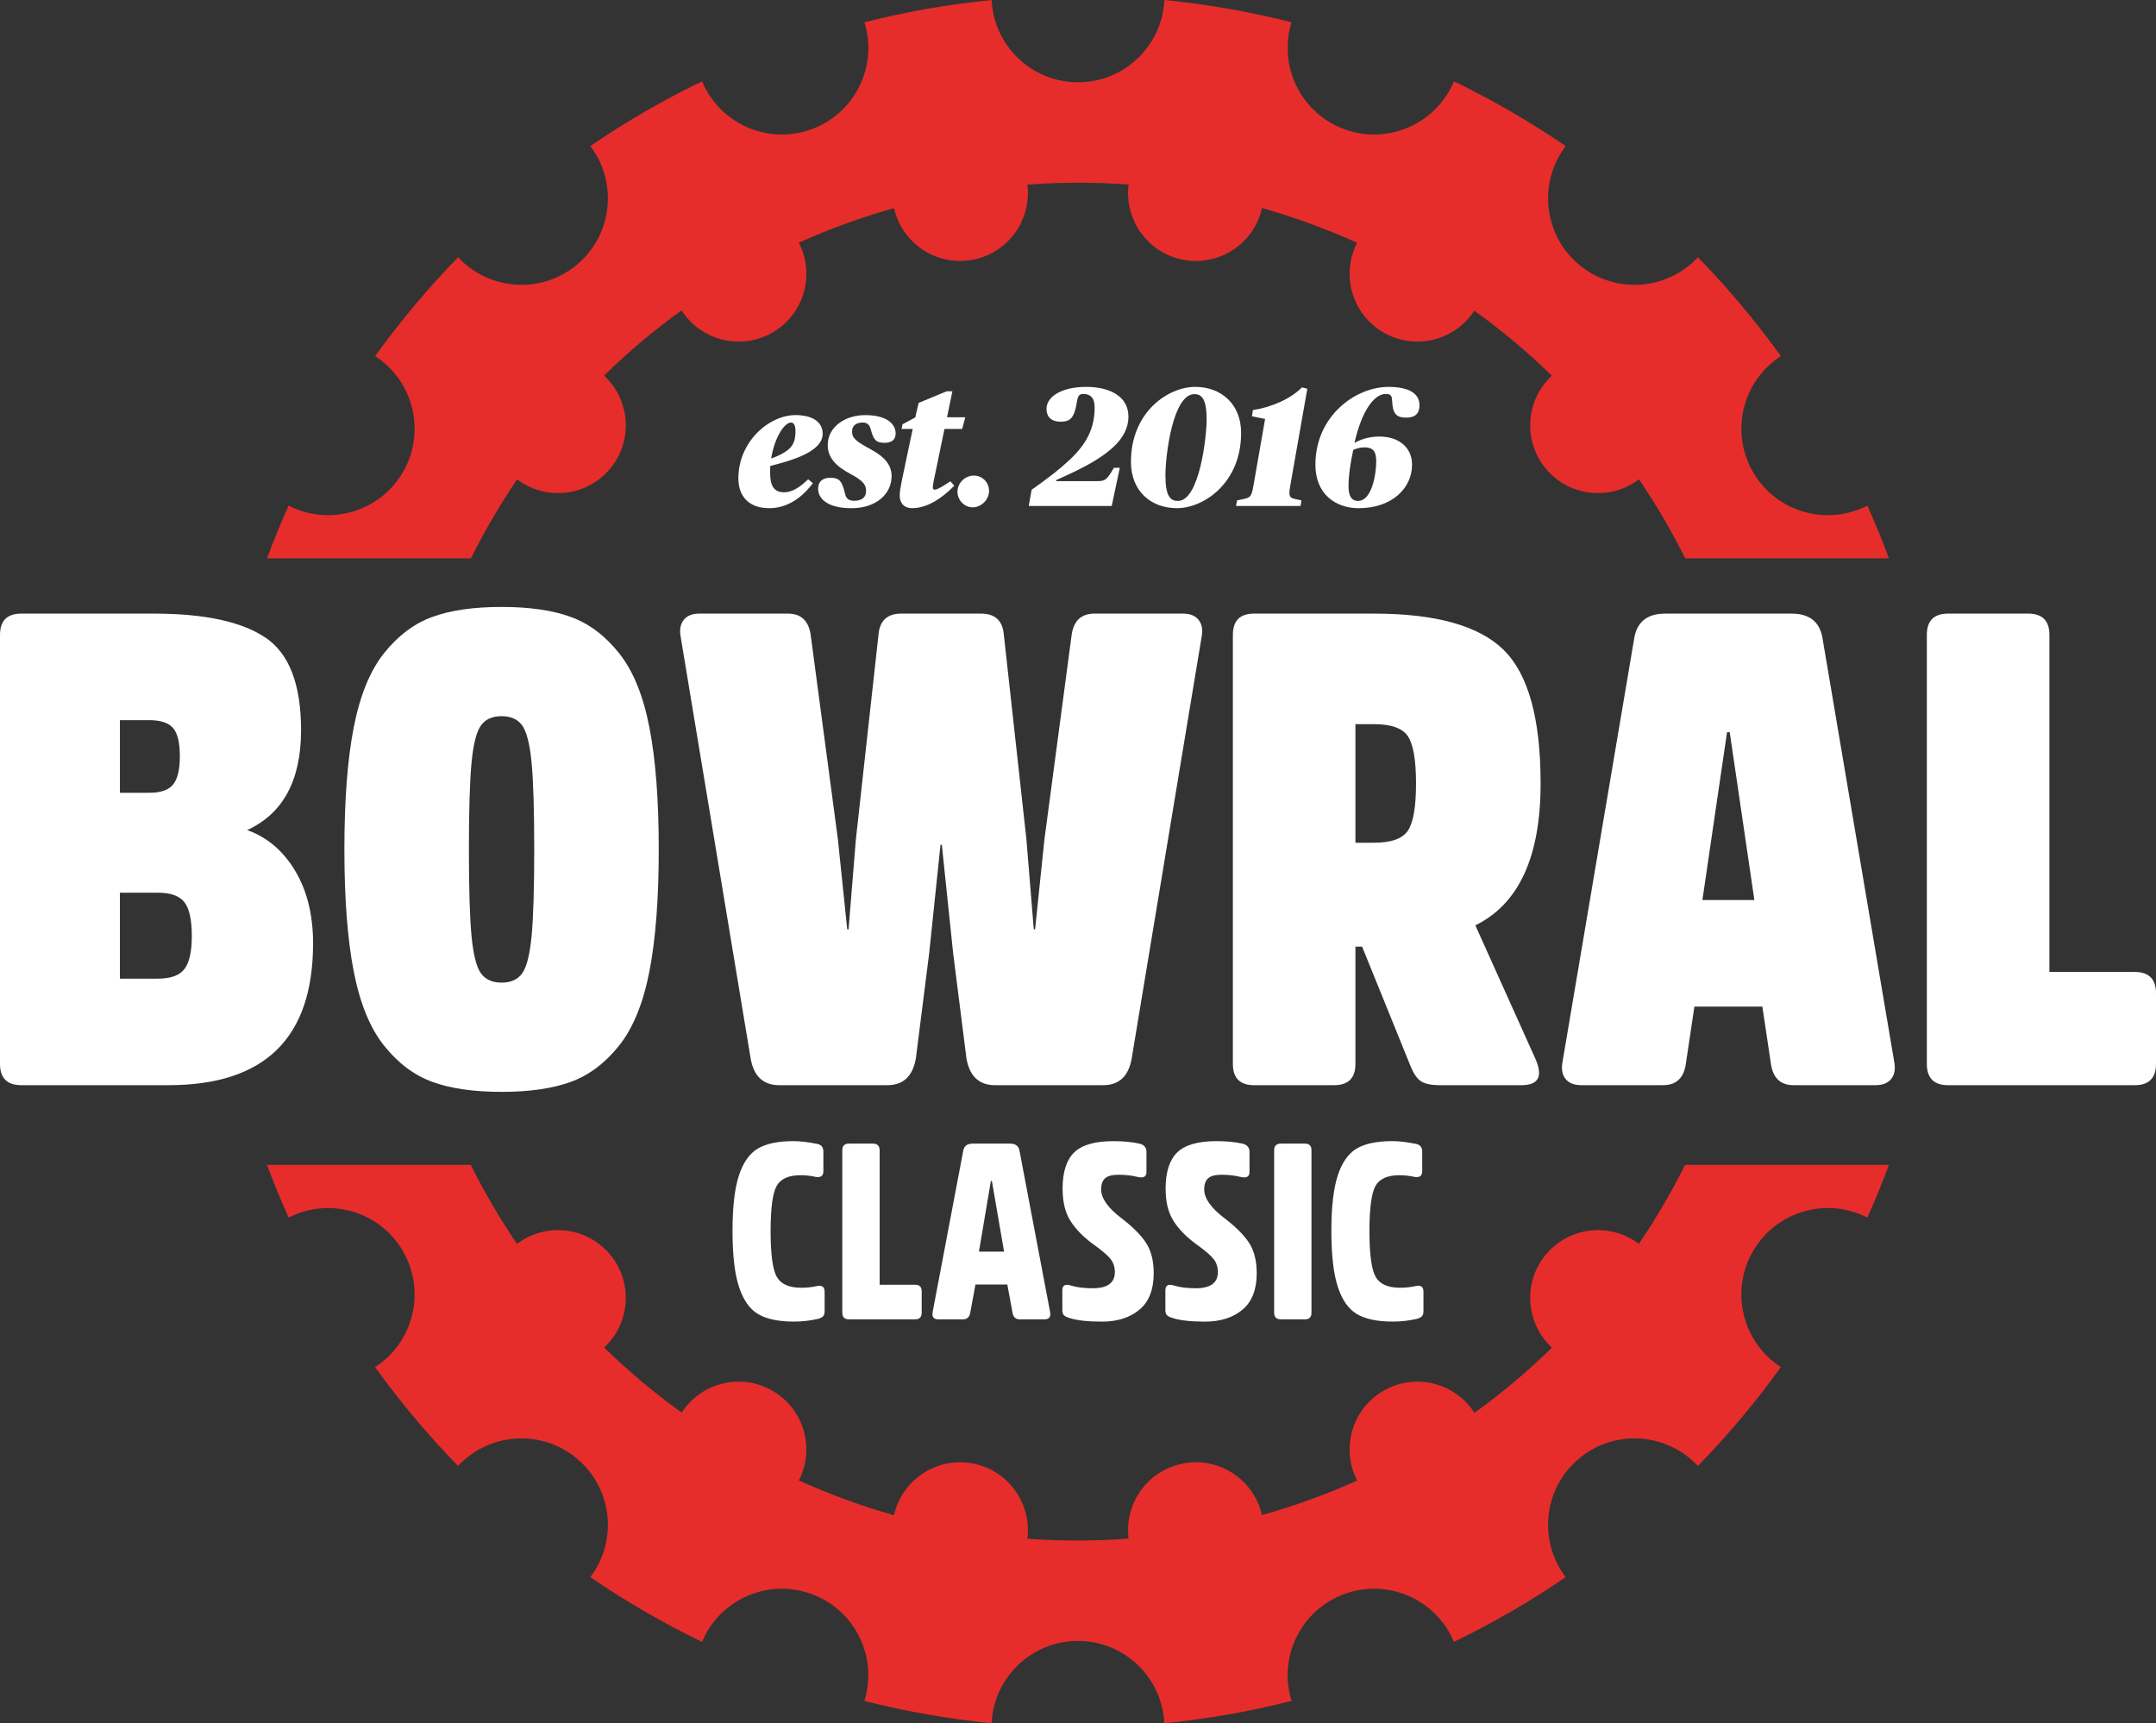
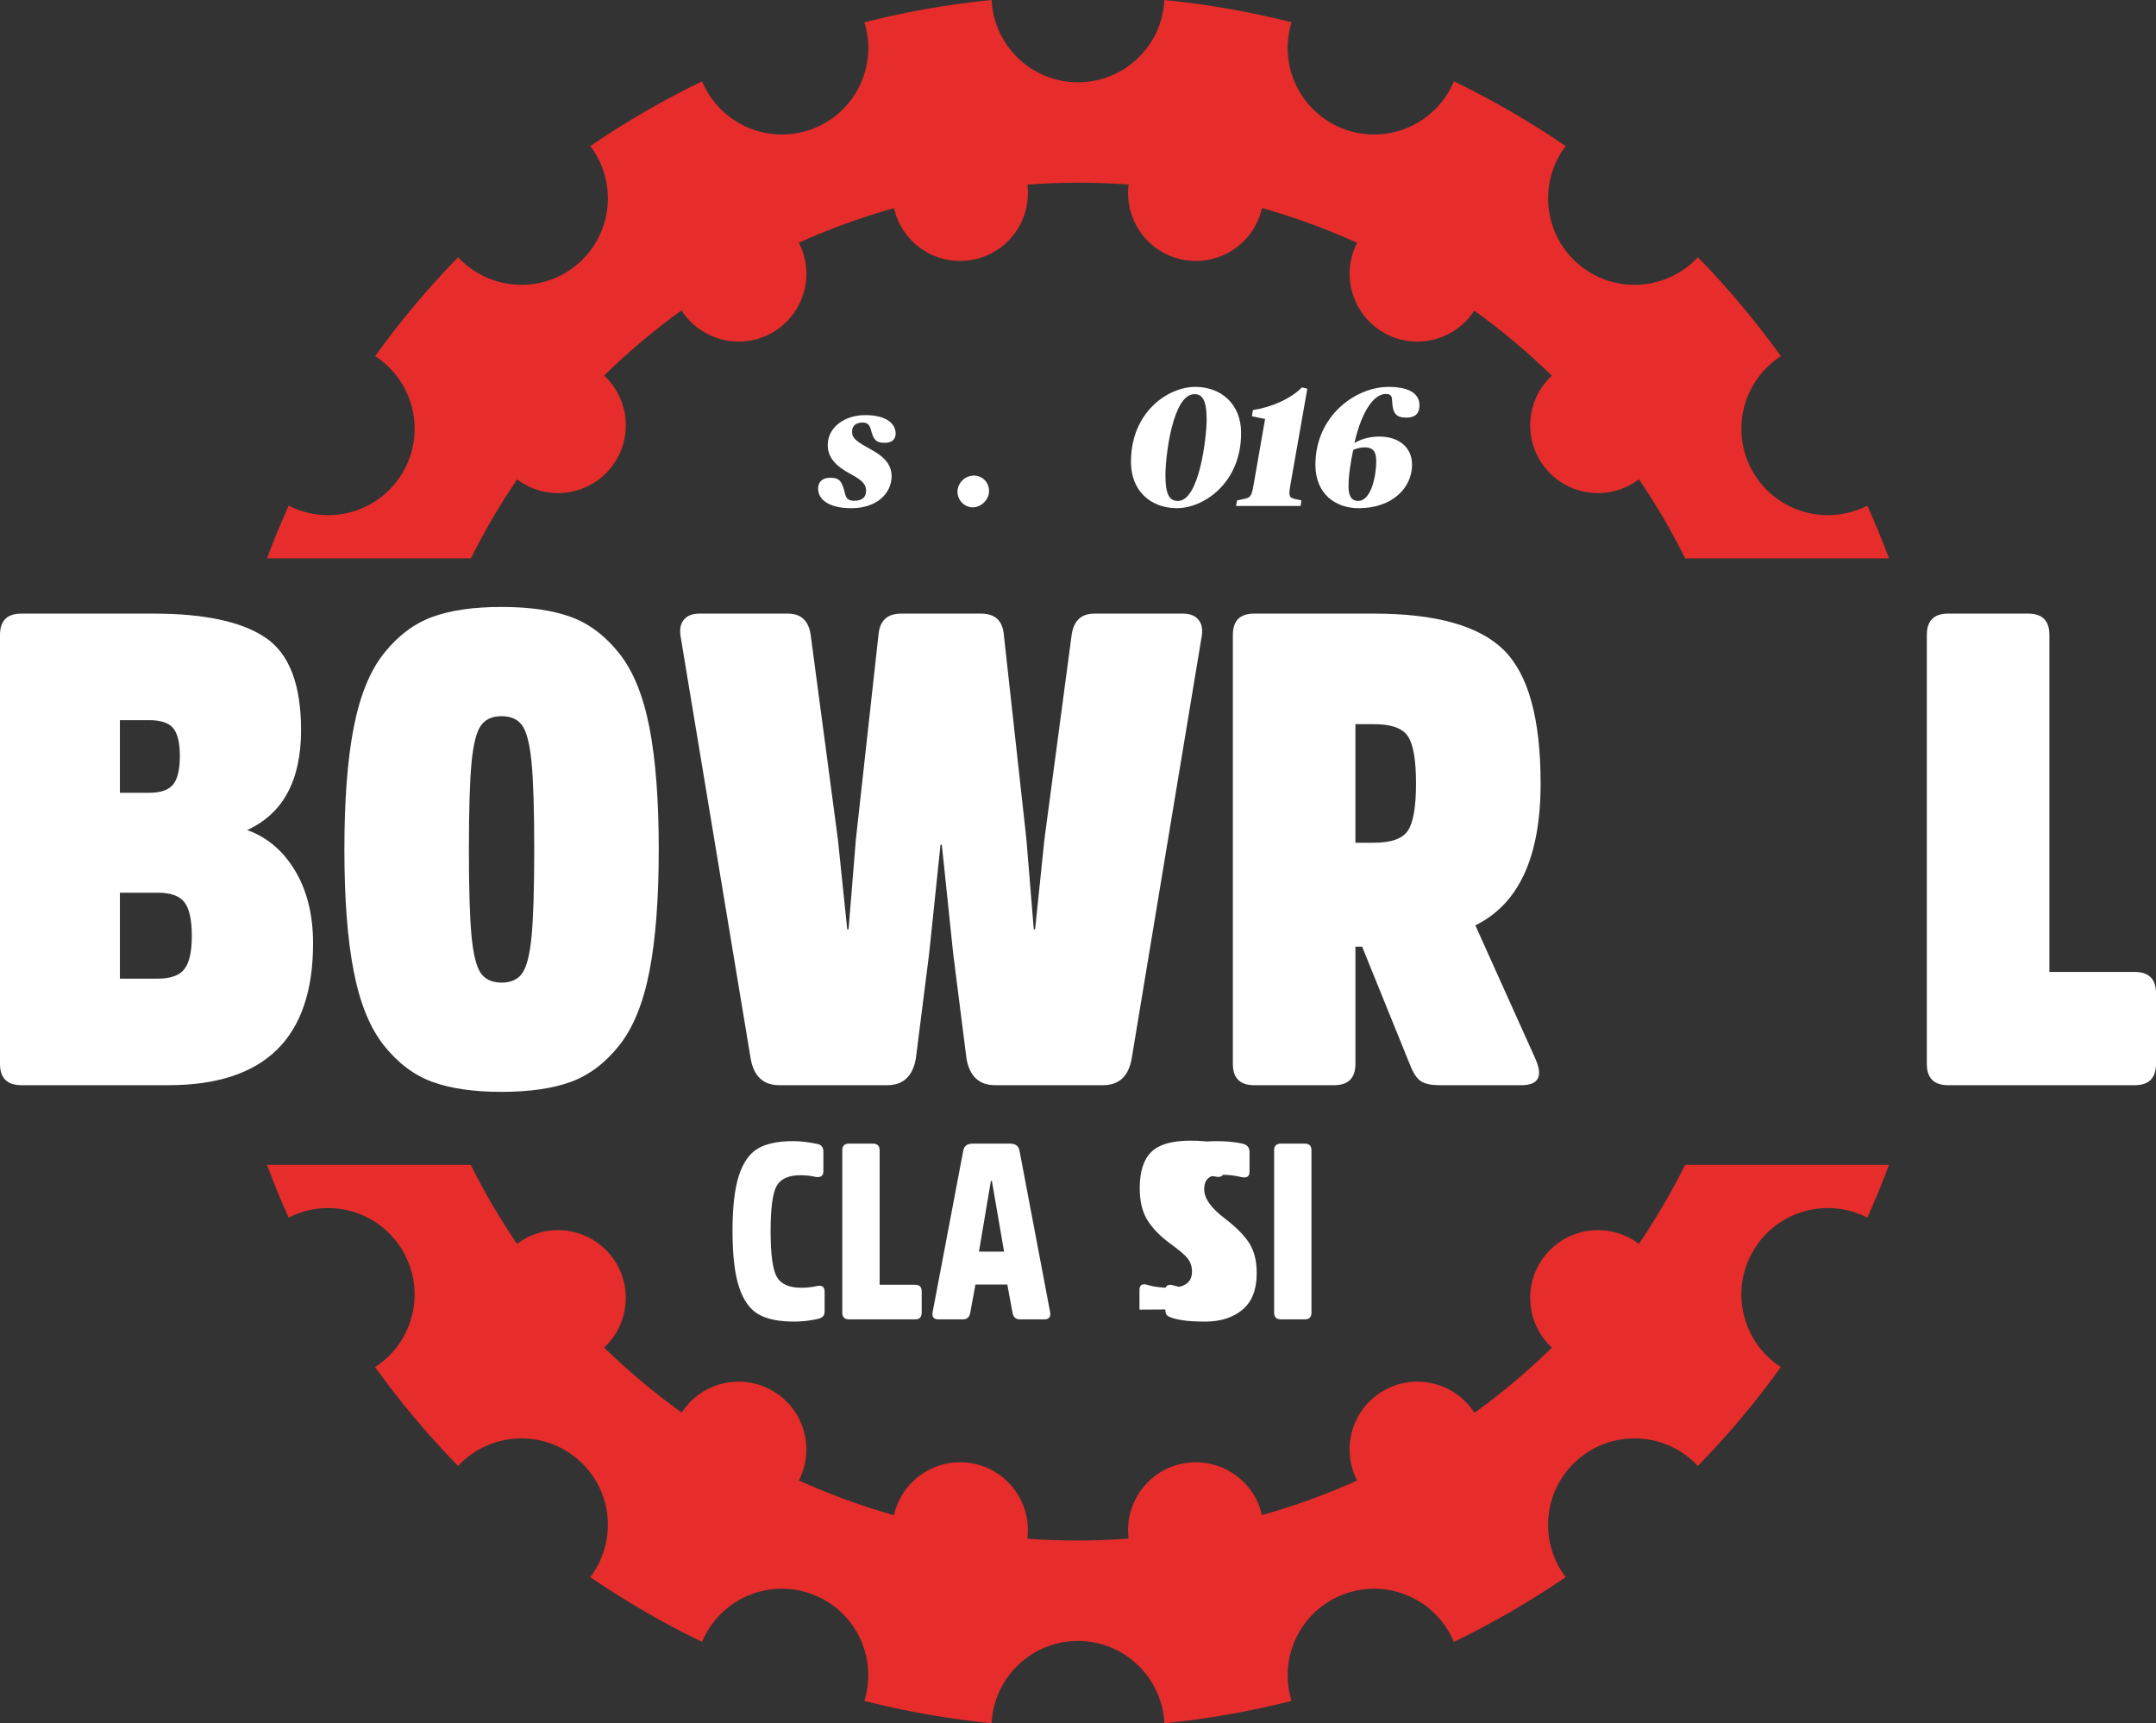
<svg xmlns="http://www.w3.org/2000/svg" xmlns:xlink="http://www.w3.org/1999/xlink" id="c" viewBox="0 0 260.171 207.959">
  <rect x="0" y="0" width="260.171" height="207.959" fill="#333333" stroke="none" />
  <defs>
    <symbol id="a" viewBox="0 0 260.171 207.959">
      <path d="M56.826,67.38c1.652-3.298,3.505-6.485,5.579-9.527,3.457,2.61,8.384,2.09,11.199-1.267,2.821-3.361,2.474-8.312-.709-11.263,2.906-2.838,6.025-5.474,9.347-7.867,2.35,3.659,7.174,4.866,10.979,2.67,3.801-2.196,5.169-6.976,3.179-10.838,3.675-1.655,7.507-3.052,11.483-4.168.962,4.231,5.078,7.011,9.399,6.248,4.321-.763,7.239-4.781,6.697-9.085,4.117-.312,8.197-.309,12.215-.013-.548,4.31,2.371,8.336,6.695,9.099,4.325.762,8.447-2.023,9.403-6.264,3.94,1.113,7.773,2.523,11.474,4.194-1.98,3.861-.615,8.635,3.185,10.827,3.793,2.19,8.603.994,10.957-2.639,3.307,2.377,6.431,5.001,9.355,7.846-3.17,2.951-3.514,7.897-.697,11.253,2.819,3.359,7.754,3.877,11.212,1.259,2.066,3.026,3.922,6.212,5.581,9.535h24.591c-.808-2.153-1.669-4.278-2.611-6.361-4.922,2.524-11.008.78-13.805-4.064-2.792-4.841-1.266-10.977,3.369-13.98-3.041-4.225-6.388-8.213-10.012-11.93-3.765,4.043-10.072,4.48-14.352.888-4.286-3.596-4.947-9.894-1.603-14.306-4.28-2.921-8.782-5.541-13.485-7.811-2.141,5.114-7.935,7.702-13.199,5.786-5.263-1.916-8.038-7.619-6.395-12.912-4.984-1.264-10.107-2.17-15.348-2.689-.273,5.528-4.827,9.929-10.423,9.929s-10.152-4.401-10.424-9.929c-5.241.519-10.366,1.425-15.349,2.689,1.644,5.293-1.131,10.996-6.394,12.912-5.266,1.917-11.06-.671-13.2-5.786-4.704,2.27-9.206,4.89-13.485,7.811,3.343,4.411,2.682,10.709-1.602,14.306-4.281,3.592-10.589,3.155-14.351-.888-3.626,3.717-6.971,7.705-10.014,11.93,4.637,3.003,6.163,9.139,3.369,13.98-2.797,4.844-8.883,6.588-13.806,4.064-.941,2.083-1.804,4.208-2.609,6.361h24.605Z" fill="#e62d2b" />
      <path d="M203.344,140.577c-1.649,3.3-3.504,6.485-5.576,9.527-3.459-2.61-8.387-2.088-11.202,1.267-2.821,3.361-2.473,8.312.711,11.264-2.907,2.837-6.027,5.472-9.349,7.866-2.349-3.658-7.175-4.865-10.979-2.67-3.802,2.194-5.169,6.975-3.18,10.838-3.674,1.656-7.507,3.053-11.483,4.167-.962-4.23-5.077-7.007-9.398-6.246-4.321.76-7.237,4.78-6.696,9.083-4.118.314-8.199.311-12.217.015.548-4.311-2.371-8.338-6.695-9.098-4.324-.763-8.445,2.022-9.403,6.264-3.941-1.115-7.772-2.523-11.473-4.197,1.979-3.86.613-8.634-3.187-10.826-3.791-2.189-8.603-.994-10.956,2.638-3.307-2.377-6.432-5-9.357-7.846,3.171-2.949,3.515-7.897.7-11.252-2.821-3.359-7.757-3.877-11.212-1.259-2.064-3.027-3.925-6.212-5.582-9.536h-24.589c.805,2.154,1.665,4.277,2.609,6.362,4.923-2.526,11.008-.781,13.803,4.066,2.794,4.839,1.268,10.973-3.369,13.977,3.043,4.226,6.388,8.215,10.013,11.929,3.766-4.04,10.072-4.478,14.351-.887,4.287,3.597,4.948,9.896,1.606,14.305,4.278,2.921,8.778,5.541,13.483,7.811,2.139-5.115,7.935-7.701,13.197-5.783,5.265,1.915,8.042,7.617,6.396,12.911,4.984,1.262,10.108,2.172,15.347,2.69.276-5.527,4.828-9.93,10.424-9.93s10.152,4.404,10.425,9.93c5.241-.518,10.364-1.428,15.35-2.69-1.645-5.294,1.13-10.996,6.394-12.911,5.264-1.918,11.059.668,13.198,5.783,4.704-2.27,9.206-4.89,13.486-7.811-3.342-4.409-2.684-10.708,1.603-14.305,4.281-3.592,10.587-3.154,14.352.887,3.626-3.715,6.969-7.704,10.014-11.929-4.638-3.003-6.165-9.138-3.37-13.977,2.797-4.847,8.883-6.592,13.804-4.066.942-2.085,1.807-4.208,2.612-6.362h-24.607Z" fill="#e62d2b" />
      <path d="M98.612,155.193c.598-.121.898.11.898.691v2.312c0,.3-.058.516-.179.646-.121.13-.32.237-.602.314-.961.222-1.932.331-2.912.331-1.863,0-3.307-.299-4.325-.901-1.022-.599-1.795-1.69-2.312-3.275-.522-1.581-.785-3.833-.785-6.756,0-2.887.257-5.112.767-6.685.512-1.573,1.272-2.658,2.284-3.261,1.011-.599,2.439-.898,4.279-.898.84,0,1.794.11,2.855.328.521.081.78.4.78.965v2.342c0,.539-.298.769-.902.688-.6-.138-1.221-.209-1.861-.209-1.443,0-2.405.437-2.886,1.308-.477.872-.72,2.678-.72,5.423,0,2.781.245,4.619.737,5.512.489.889,1.474,1.336,2.958,1.336.68,0,1.323-.072,1.924-.21" fill="#fff" />
      <path d="M106.149,155.043h4.294c.522,0,.78.268.78.809v2.555c0,.536-.257.809-.78.809h-8.02c-.519,0-.781-.273-.781-.809v-19.587c0-.539.263-.809.781-.809h2.914c.54,0,.812.271.812.809v16.223Z" fill="#fff" />
      <path d="M121.886,138.01c.662,0,1.042.288,1.144.87l3.692,19.467c.1.579-.13.87-.688.87h-2.977c-.48,0-.771-.259-.871-.781l-.629-3.424h-3.846l-.631,3.424c-.1.522-.391.781-.871.781h-2.973c-.562,0-.792-.29-.693-.87l3.693-19.467c.102-.582.48-.87,1.145-.87h4.503ZM121.165,151.046l-1.471-8.531h-.121l-1.44,8.531h3.033Z" fill="#fff" />
-       <path d="M137.504,158.045c-1.139.961-2.653,1.446-4.532,1.446-1.705,0-2.995-.145-3.877-.424-.341-.101-.577-.216-.707-.346-.13-.13-.193-.336-.193-.616v-2.373c0-.62.339-.821,1.02-.599.7.218,1.582.331,2.646.331,1.78,0,2.672-.651,2.672-1.952,0-.603-.17-1.124-.508-1.565-.344-.441-1.043-1.04-2.106-1.803-1.183-.858-2.093-1.791-2.736-2.79-.638-1.003-.957-2.304-.957-3.905,0-2.004.461-3.459,1.395-4.372.931-.91,2.506-1.365,4.73-1.365,1.183,0,2.236.098,3.154.299.563.141.841.469.841.991v2.433c0,.562-.348.761-1.051.599-.719-.178-1.49-.267-2.313-.267-.76,0-1.301.138-1.622.42-.317.28-.48.728-.48,1.351,0,1.083.823,2.244,2.463,3.485,1.384,1.059,2.375,2.062,2.977,3.003.601.942.9,2.152.9,3.635,0,1.961-.57,3.424-1.714,4.384" fill="#fff" />
+       <path d="M137.504,158.045v-2.373c0-.62.339-.821,1.02-.599.7.218,1.582.331,2.646.331,1.78,0,2.672-.651,2.672-1.952,0-.603-.17-1.124-.508-1.565-.344-.441-1.043-1.04-2.106-1.803-1.183-.858-2.093-1.791-2.736-2.79-.638-1.003-.957-2.304-.957-3.905,0-2.004.461-3.459,1.395-4.372.931-.91,2.506-1.365,4.73-1.365,1.183,0,2.236.098,3.154.299.563.141.841.469.841.991v2.433c0,.562-.348.761-1.051.599-.719-.178-1.49-.267-2.313-.267-.76,0-1.301.138-1.622.42-.317.28-.48.728-.48,1.351,0,1.083.823,2.244,2.463,3.485,1.384,1.059,2.375,2.062,2.977,3.003.601.942.9,2.152.9,3.635,0,1.961-.57,3.424-1.714,4.384" fill="#fff" />
      <path d="M149.94,158.045c-1.139.961-2.653,1.446-4.535,1.446-1.702,0-2.993-.145-3.874-.424-.345-.101-.577-.216-.707-.346-.132-.13-.194-.336-.194-.616v-2.373c0-.62.338-.821,1.02-.599.701.218,1.582.331,2.644.331,1.782,0,2.671-.651,2.671-1.952,0-.603-.17-1.124-.508-1.565-.342-.441-1.04-1.04-2.102-1.803-1.182-.858-2.095-1.791-2.735-2.79-.641-1.003-.962-2.304-.962-3.905,0-2.004.465-3.459,1.397-4.372.93-.91,2.508-1.365,4.732-1.365,1.181,0,2.232.098,3.154.299.563.141.841.469.841.991v2.433c0,.562-.352.761-1.051.599-.72-.178-1.49-.267-2.313-.267-.76,0-1.302.138-1.623.42-.319.28-.479.728-.479,1.351,0,1.083.822,2.244,2.462,3.485,1.384,1.059,2.375,2.062,2.977,3.003.597.942.897,2.152.897,3.635,0,1.961-.57,3.424-1.71,4.384" fill="#fff" />
      <path d="M153.755,138.82c0-.539.271-.809.812-.809h2.911c.522,0,.781.271.781.809v19.587c0,.539-.259.809-.781.809h-2.911c-.541,0-.812-.271-.812-.809v-19.587Z" fill="#fff" />
-       <path d="M170.876,155.193c.598-.121.897.11.897.691v2.312c0,.3-.058.516-.178.646-.121.13-.318.237-.603.314-.96.222-1.931.331-2.912.331-1.861,0-3.307-.299-4.324-.901-1.021-.599-1.796-1.69-2.311-3.275-.522-1.581-.786-3.833-.786-6.756,0-2.887.256-5.112.767-6.685.512-1.573,1.272-2.658,2.284-3.261,1.01-.599,2.44-.898,4.279-.898.84,0,1.795.11,2.856.328.518.081.779.4.779.965v2.342c0,.539-.299.769-.901.688-.601-.138-1.223-.209-1.861-.209-1.444,0-2.405.437-2.886,1.308-.477.872-.722,2.678-.722,5.423,0,2.781.245,4.619.737,5.512.491.889,1.475,1.336,2.958,1.336.68,0,1.324-.072,1.925-.21" fill="#fff" />
      <path d="M2.569,130.957c-1.714,0-2.569-.858-2.569-2.568v-51.768c0-1.715.855-2.571,2.569-2.571h15.997c6.11,0,10.596.964,13.463,2.893,2.869,1.926,4.301,5.654,4.301,11.172,0,6.053-2.168,10.073-6.508,12.057,2.412.856,4.34,2.49,5.788,4.902,1.445,2.413,2.169,5.333,2.169,8.764,0,11.414-5.814,17.119-17.444,17.119H2.569ZM18.003,95.672c1.395,0,2.36-.338,2.895-1.006.535-.671.805-1.808.805-3.418,0-1.607-.27-2.732-.805-3.377-.535-.639-1.5-.963-2.895-.963h-3.533v8.763h3.533ZM19.051,118.1c1.553,0,2.625-.391,3.214-1.169.59-.778.882-2.105.882-3.98,0-1.927-.292-3.278-.882-4.058-.589-.778-1.661-1.164-3.214-1.164h-4.582v10.371h4.582Z" fill="#fff" />
      <path d="M68.885,74.451c2.198.802,4.139,2.262,5.826,4.381,1.689,2.116,2.909,5.102,3.657,8.965.752,3.857,1.125,8.759,1.125,14.708,0,5.945-.373,10.849-1.125,14.709-.748,3.856-1.968,6.849-3.657,8.963-1.687,2.117-3.628,3.577-5.826,4.38-2.197.804-4.983,1.207-8.357,1.207s-6.166-.403-8.363-1.207c-2.197-.803-4.139-2.263-5.826-4.38-1.688-2.114-2.905-5.107-3.657-8.963-.752-3.86-1.124-8.764-1.124-14.709,0-5.949.372-10.852,1.124-14.708.752-3.862,1.969-6.848,3.657-8.965,1.687-2.119,3.629-3.579,5.826-4.381,2.197-.805,4.987-1.206,8.363-1.206s6.161.401,8.357,1.206M63.017,117.456c.535-.752.913-2.224,1.125-4.424.216-2.198.325-5.705.325-10.527,0-4.825-.109-8.335-.325-10.532-.212-2.196-.59-3.668-1.125-4.42-.535-.752-1.364-1.125-2.489-1.125-1.126,0-1.959.373-2.494,1.125-.536.752-.91,2.224-1.126,4.42-.215,2.197-.324,5.707-.324,10.532,0,4.822.109,8.329.324,10.527.216,2.2.59,3.672,1.126,4.424.535.748,1.368,1.126,2.494,1.126,1.125,0,1.954-.378,2.489-1.126" fill="#fff" />
      <path d="M118.396,74.05c1.66,0,2.575.829,2.733,2.489l2.732,24.758.887,10.853h.16l1.125-10.853,3.296-24.758c.265-1.66,1.178-2.489,2.732-2.489h10.689c.86,0,1.487.253,1.892.762.402.508.521,1.192.359,2.051l-8.438,50.88c-.378,2.143-1.527,3.217-3.458,3.217h-13.02c-1.932,0-3.084-1.075-3.458-3.217l-1.607-12.698-1.368-13.103h-.158l-1.369,13.103-1.607,12.698c-.378,2.143-1.529,3.217-3.457,3.217h-13.021c-1.93,0-3.082-1.075-3.456-3.217l-8.444-50.88c-.157-.86-.038-1.543.363-2.051.404-.509,1.031-.762,1.891-.762h10.689c1.555,0,2.467.829,2.733,2.489l3.296,24.758,1.125,10.853h.161l.883-10.853,2.736-24.758c.157-1.66,1.072-2.489,2.733-2.489h9.645Z" fill="#fff" />
      <path d="M165.814,74.05c7.447,0,12.66,1.459,15.633,4.376,2.975,2.921,4.463,8.293,4.463,16.121,0,8.84-2.624,14.548-7.876,17.122l7.234,16.076c.962,2.14.4,3.215-1.689,3.215h-9.807c-1.018,0-1.768-.15-2.251-.447-.481-.29-.908-.896-1.287-1.806l-5.866-14.47h-.805v14.15c0,1.71-.855,2.572-2.571,2.572h-9.649c-1.716,0-2.569-.862-2.569-2.572v-51.768c0-1.715.853-2.571,2.569-2.571h14.47ZM165.814,101.698c2.088,0,3.456-.492,4.101-1.488.642-.989.961-2.878.961-5.663s-.319-4.679-.961-5.668c-.646-.992-2.013-1.488-4.101-1.488h-2.251v14.308h2.251Z" fill="#fff" />
-       <path d="M216.205,74.051c2.089,0,3.322.935,3.696,2.81l8.682,51.285c.162.855.043,1.54-.362,2.05-.4.507-1.029.76-1.888.76h-9.888c-1.553,0-2.463-.829-2.731-2.491l-1.045-6.99h-8.201l-1.044,6.99c-.265,1.662-1.18,2.491-2.732,2.491h-9.887c-.856,0-1.488-.253-1.889-.76-.401-.51-.523-1.195-.361-2.05l8.68-51.285c.376-1.875,1.609-2.81,3.7-2.81h15.271ZM211.705,108.611l-2.974-20.251h-.325l-2.971,20.251h6.269Z" fill="#fff" />
      <path d="M247.308,117.294h10.288c1.715,0,2.575.856,2.575,2.569v8.526c0,1.71-.86,2.572-2.575,2.572h-22.508c-1.715,0-2.571-.862-2.571-2.572v-51.769c0-1.715.856-2.571,2.571-2.571h9.65c1.715,0,2.57.856,2.57,2.571v40.675Z" fill="#fff" />
    </symbol>
  </defs>
  <g id="d">
    <use width="260.171" height="207.959" xlink:href="#a" />
-     <path d="M89.101,57.718c0-4.383,3.67-7.625,6.891-7.625,2.059,0,3.283.835,3.283,2.243,0,2.202-3.772,3.242-6.321,3.895-.02.284-.02.55-.02.835,0,1.468.407,2.344,1.672,2.344,1.08,0,2.018-.714,2.915-1.57l.571.469c-.836,1.121-2.59,3.017-5.261,3.017-2.507,0-3.731-1.468-3.731-3.609ZM93.057,55.333c.917-.326,1.55-.653,2.079-1.081.653-.55.856-1.244.856-2.222,0-.674-.183-1.04-.53-1.04-.816,0-1.998,1.815-2.405,4.343Z" fill="#fff" />
    <path d="M98.723,58.982c0-.775.449-1.325,1.468-1.325,1.081,0,1.407.347,1.794,1.958.122.51.368.816,1.101.816,1.04,0,1.427-.51,1.427-1.203s-.326-1.203-1.855-2.018c-1.774-.939-2.773-1.978-2.773-3.487,0-2.243,2.141-3.628,4.506-3.628,2.732,0,3.69,1.141,3.69,2.222,0,.775-.53,1.121-1.325,1.121-.999,0-1.346-.306-1.672-1.611-.164-.631-.49-.836-.979-.836-.816,0-1.284.389-1.284,1.102,0,.774.468,1.162,2.304,2.161,1.712.917,2.467,1.937,2.467,3.201,0,2.12-1.815,3.873-4.852,3.873-2.895,0-4.016-1.162-4.016-2.344Z" fill="#fff" />
-     <path d="M108.569,59.838c0-.509.122-1.183.265-1.876l1.305-6.198h-1.346l.122-.57,1.53-.817.407-1.754,3.385-1.406h.693l-.652,3.14h2.202l-.368,1.407h-2.14l-1.325,6.402c-.041.245-.082.449-.082.674,0,.345.307.406,1.387-.286l.734-.469.469.53c-1.591,1.631-3.364,2.711-5.076,2.711-1.163,0-1.509-.835-1.509-1.488Z" fill="#fff" />
    <path d="M115.541,59.308c.041-1.101.958-1.915,1.978-1.915,1.019,0,1.855.815,1.835,1.915-.041,1.02-.958,1.917-1.978,1.917-1.019,0-1.855-.897-1.835-1.917Z" fill="#fff" />
-     <path d="M124.489,59.104c2.161-1.529,3.282-2.406,4.587-3.609,1.998-1.896,3.018-3.731,3.018-6.34,0-1.183-.55-1.611-1.366-1.611-.469,0-.653.183-.775.958-.306,1.958-.816,2.386-1.957,2.386-1.264,0-1.713-.713-1.713-1.529,0-1.549,1.917-2.671,4.771-2.671,2.935,0,5.117,1.183,5.117,3.588,0,3.547-4.383,5.729-8.725,7.666v.122h4.994c.938,0,1.142-.183,1.977-1.611h.714l-.978,4.608h-10.01l.346-1.957Z" fill="#fff" />
    <path d="M136.475,55.74c0-6.035,4.485-9.052,7.768-9.052,2.997,0,5.526,1.958,5.526,5.565,0,6.035-4.506,9.072-7.748,9.072-3.119,0-5.546-2.039-5.546-5.586ZM145.609,50.623c0-2.487-.591-3.058-1.488-3.058-2.568,0-3.485,7.298-3.485,9.806,0,2.548.612,3.078,1.508,3.078,2.61,0,3.466-7.787,3.466-9.827Z" fill="#fff" />
    <path d="M149.278,60.388l.673-.142c.896-.183,1.06-.245,1.305-1.631l1.406-8.054-1.59-.326.122-.754c2.222-.326,4.587-1.366,5.912-2.732l.652.163-2.059,11.703c-.224,1.325-.122,1.448.693,1.631l.653.142-.103.673h-7.787l.122-.673Z" fill="#fff" />
    <path d="M158.735,56.087c0-5.912,4.852-9.398,8.828-9.398,2.589,0,3.731.877,3.731,2.222,0,.999-.53,1.488-1.59,1.488-1.244,0-1.652-.51-1.713-2.058-.021-.653-.224-.796-.795-.796-1.244,0-2.793,1.733-3.752,5.912.592-.347,1.611-.775,2.997-.775,2.243,0,3.955,1.203,3.955,3.405,0,2.773-2.364,5.24-6.442,5.24-2.772,0-5.219-1.692-5.219-5.24ZM166.074,55.658c0-1.243-.428-1.671-1.427-1.671-.55,0-.999.162-1.345.306-.306,1.365-.571,3.078-.571,4.383,0,1.142.326,1.773,1.162,1.773,1.631,0,2.182-3.18,2.182-4.791Z" fill="#fff" />
  </g>
</svg>